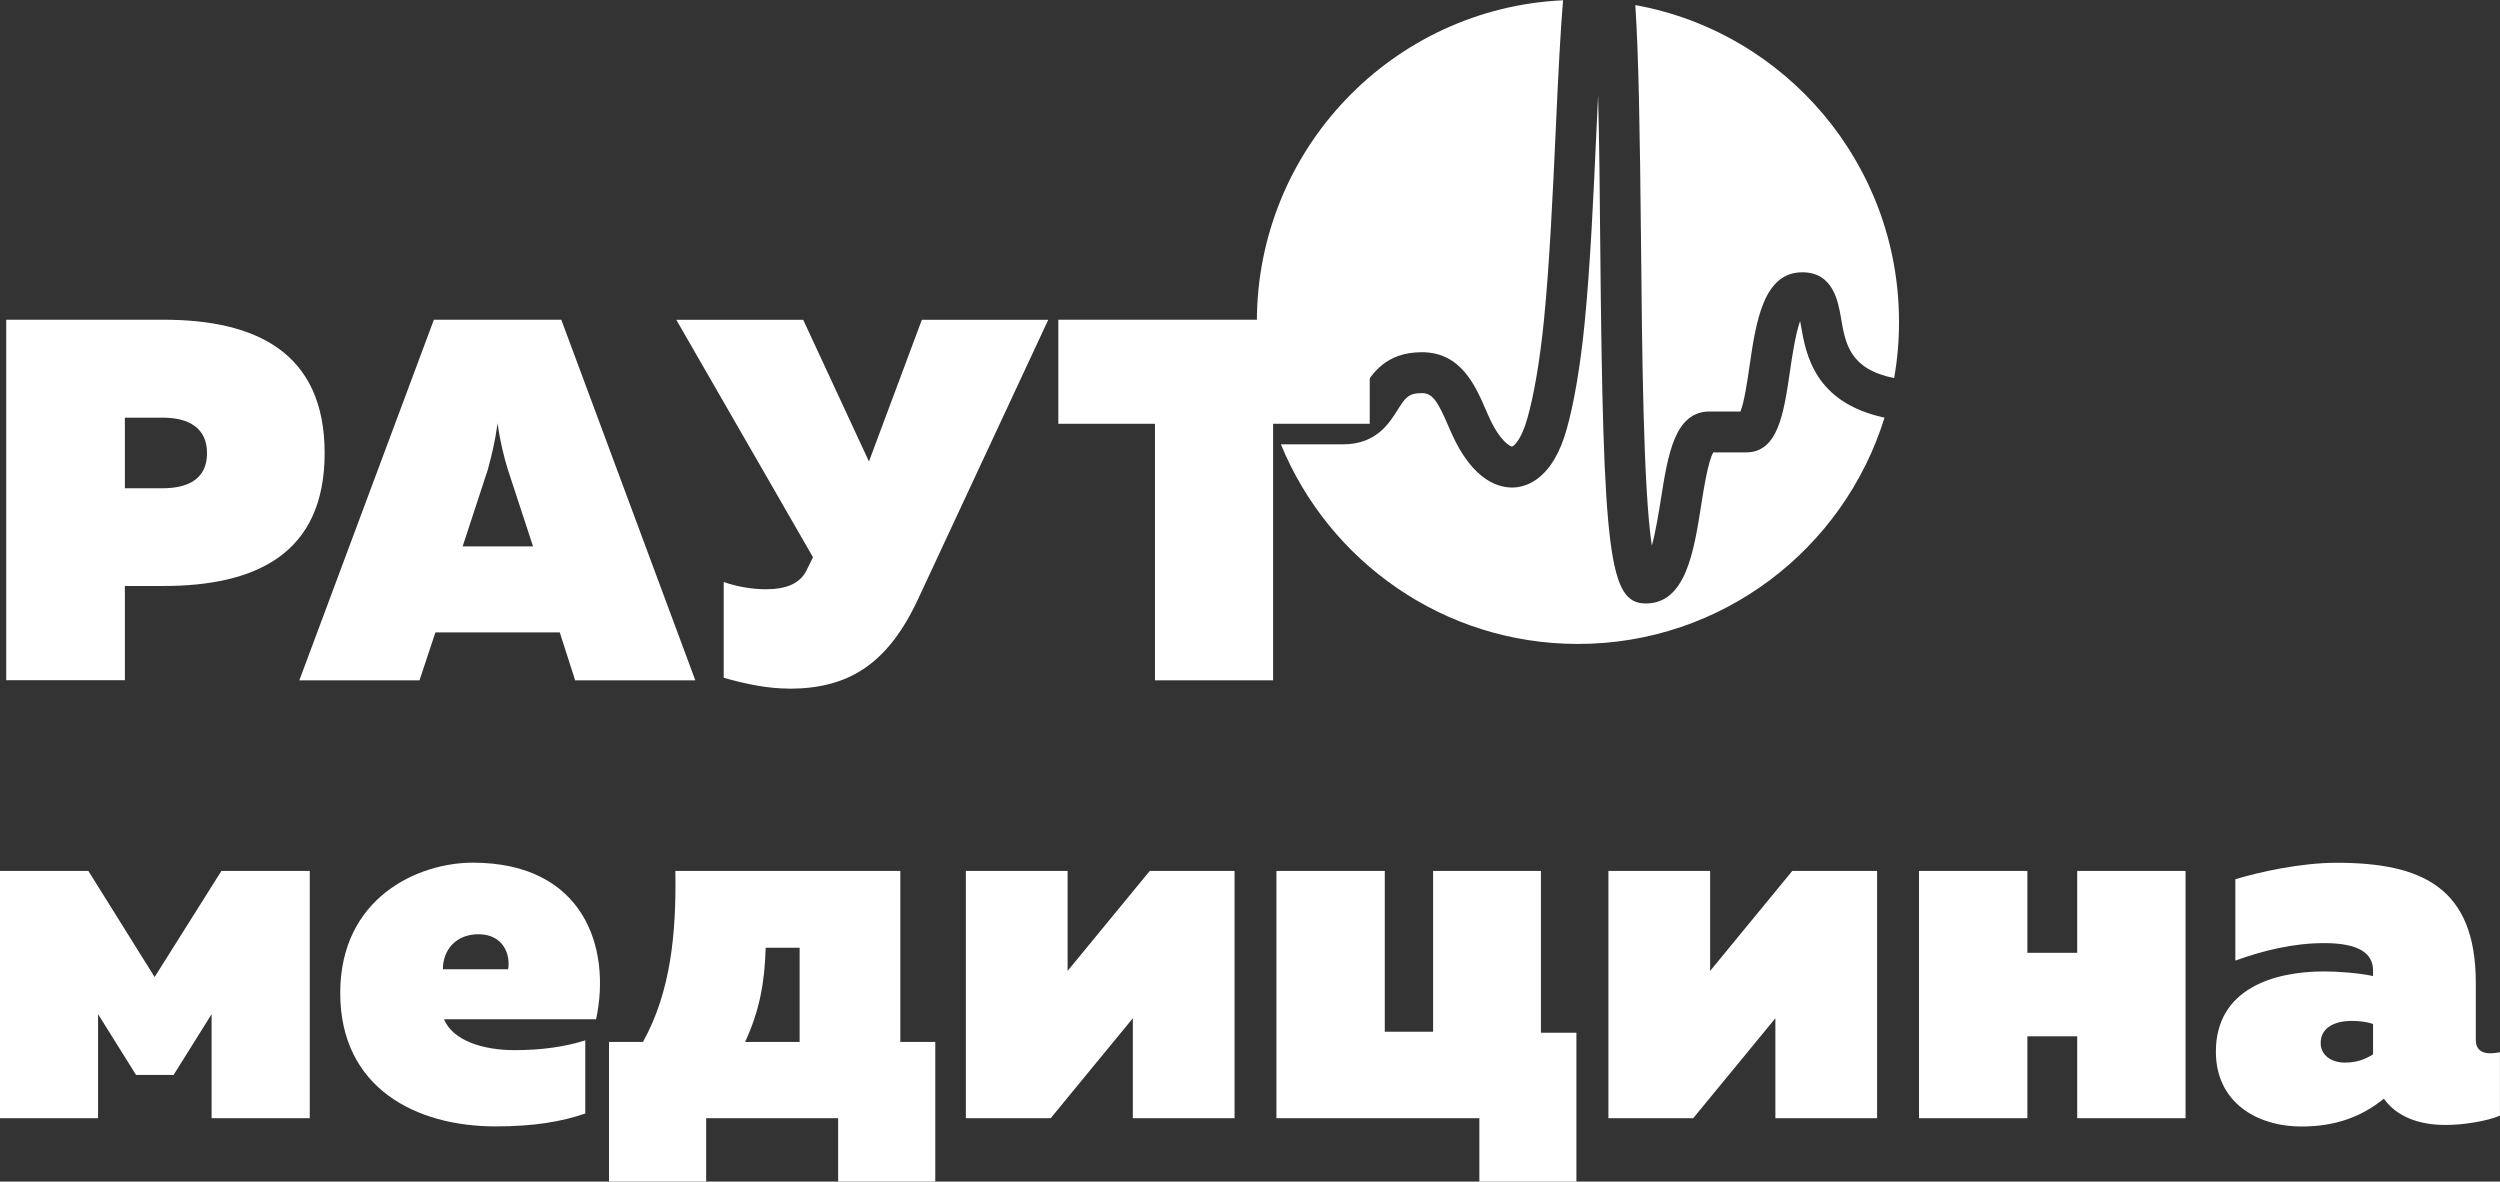
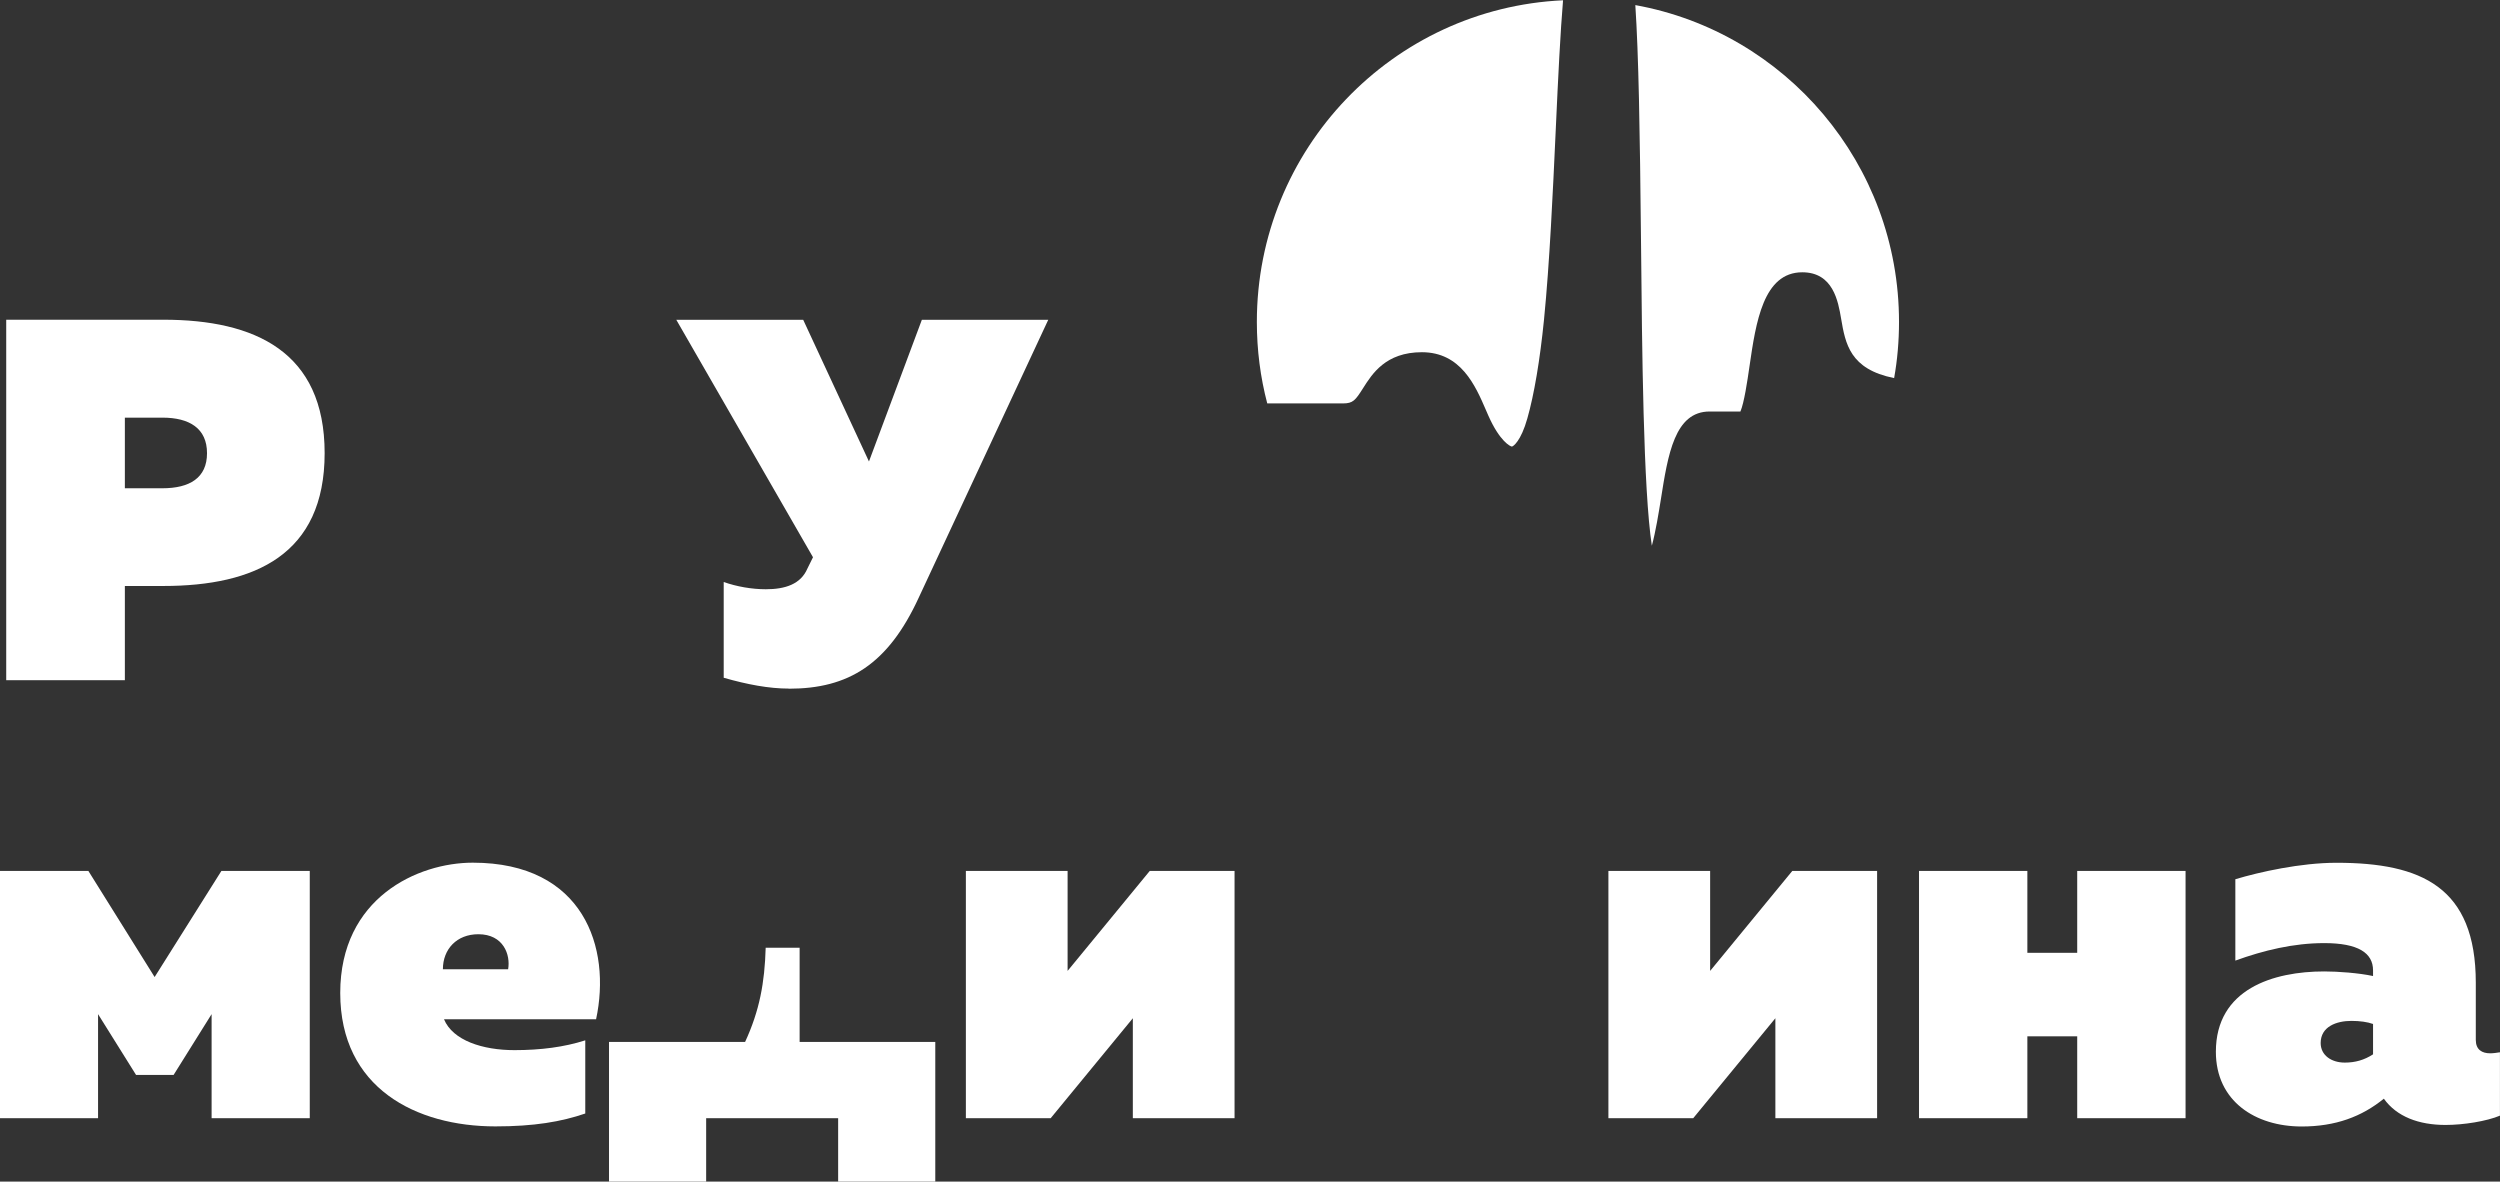
<svg xmlns="http://www.w3.org/2000/svg" width="201" height="95" viewBox="0 0 201 95" fill="none">
  <rect x="0" y="0" width="201" height="95" fill="#333333" stroke="none" />
  <g clip-path="url(#clip0_476_6586)">
    <path d="M107.976 32.435H101.887C101.338 30.348 101.051 28.145 101.051 25.886C101.051 11.989 111.967 0.656 125.669 0.023C125.456 2.571 125.284 5.981 125.079 10.501C124.849 15.473 124.595 21.103 124.136 25.721C123.817 28.901 123.35 31.712 122.8 33.635C122.284 35.476 121.653 35.903 121.555 35.903C121.44 35.903 120.58 35.492 119.662 33.413L119.465 32.961C118.621 31.005 117.457 28.318 114.319 28.318C111.409 28.318 110.319 30.06 109.59 31.211C108.975 32.18 108.787 32.435 107.976 32.435Z" fill="white" />
-     <path d="M151.515 33.579C148.254 44.123 138.453 51.773 126.865 51.773C116.08 51.773 106.844 45.142 102.984 35.724H107.975C110.63 35.724 111.671 34.064 112.36 32.971C112.966 32.001 113.22 31.607 114.318 31.607C115.17 31.607 115.58 32.239 116.457 34.269L116.662 34.746C118.448 38.797 120.645 39.266 121.784 39.192C122.874 39.11 124.865 38.403 125.955 34.532C126.553 32.428 127.061 29.412 127.397 26.051C127.865 21.342 128.119 15.664 128.348 10.651C128.397 9.689 128.438 8.687 128.487 7.676C128.586 11.571 128.627 15.853 128.659 19.575C128.889 44.731 129.372 48.519 132.331 48.519C135.527 48.519 136.183 44.361 136.764 40.688C136.977 39.315 137.33 37.088 137.748 36.373H140.387C142.952 36.373 143.411 33.25 143.902 29.93C144.066 28.78 144.353 26.857 144.73 25.805C144.755 25.928 144.771 26.059 144.796 26.183C145.189 28.451 145.861 32.363 151.515 33.579Z" fill="white" />
    <path d="M152.681 25.886C152.681 27.423 152.55 28.935 152.288 30.398C148.723 29.683 148.37 27.628 148.026 25.623C147.789 24.226 147.387 21.892 144.904 21.892C141.765 21.892 141.175 25.911 140.659 29.453C140.487 30.644 140.233 32.37 139.93 33.085H137.455C134.644 33.085 134.103 36.528 133.529 40.177C133.365 41.188 133.119 42.741 132.808 43.875C132.12 39.363 132.021 28.121 131.939 19.542C131.849 10.403 131.743 4.371 131.48 0.41C143.535 2.588 152.681 13.165 152.681 25.886Z" fill="white" />
    <path d="M13.137 25.705C20.488 25.705 26.101 28.269 26.101 36.43C26.101 44.59 20.488 47.113 13.137 47.113H10.039V54.69H0.5V25.705H13.137ZM13.055 33.578H10.039V39.257H13.055C15.243 39.257 16.644 38.426 16.644 36.438C16.644 34.449 15.243 33.578 13.055 33.578Z" fill="white" />
-     <path d="M24.066 54.698L34.884 25.705H45.128L55.904 54.698H46.242L45.005 50.844H35.007L33.728 54.698H24.066ZM37.203 43.933H42.858L40.834 37.761C40.506 36.684 40.211 35.526 40.006 34.03C39.801 35.517 39.514 36.684 39.219 37.761L37.195 43.933H37.203Z" fill="white" />
    <path d="M63.431 55.363C61.816 55.363 60.087 55.035 58.186 54.492V46.792C59.218 47.162 60.456 47.376 61.57 47.376C63.136 47.376 64.381 46.965 64.914 45.715L65.365 44.803L54.375 25.713H64.578L69.864 37.103L74.117 25.713H84.279L73.871 48.041C71.396 53.424 68.216 55.372 63.422 55.372L63.431 55.363Z" fill="white" />
-     <path d="M110.126 25.705V34.071H102.357V54.698H92.859V34.071H85.09V25.705H110.118H110.126Z" fill="white" />
    <path d="M0 89.903V70.023H7.105L12.432 78.554L17.8 70.023H24.905V89.903H17.013V81.537L13.956 86.427H10.94L7.884 81.537V89.903H0Z" fill="white" />
    <path d="M38.009 69.359C46.933 69.359 49.163 76.197 47.925 81.949H35.698C36.403 83.65 38.796 84.431 41.361 84.431C43.467 84.431 45.368 84.185 47.056 83.642V89.526C45.114 90.192 42.926 90.562 39.828 90.562C33.469 90.562 27.355 87.496 27.355 79.837C27.355 72.178 33.592 69.359 38.009 69.359ZM38.46 75.112C36.722 75.112 35.608 76.312 35.608 77.931H40.853C41.058 76.772 40.484 75.112 38.46 75.112Z" fill="white" />
-     <path d="M48.965 95V83.774H51.694C53.923 79.755 54.382 75.079 54.3 70.025H72.386V83.774H75.197V95H67.387V89.905H56.775V95H48.965ZM59.913 83.774H64.29V76.197H61.561C61.479 79.016 61.069 81.251 59.905 83.774H59.913Z" fill="white" />
+     <path d="M48.965 95V83.774H51.694H72.386V83.774H75.197V95H67.387V89.905H56.775V95H48.965ZM59.913 83.774H64.29V76.197H61.561C61.479 79.016 61.069 81.251 59.905 83.774H59.913Z" fill="white" />
    <path d="M77.656 89.903V70.023H85.835V78.061L92.44 70.023H99.258V89.903H91.08V81.866L84.475 89.903H77.656Z" fill="white" />
-     <path d="M118.941 94.998V89.903H102.625V70.023H111.336V82.95H115.221V70.023H123.891V83.032H126.743V95.006H118.933L118.941 94.998Z" fill="white" />
    <path d="M129.316 89.903V70.023H137.495V78.061L144.1 70.023H150.919V89.903H142.74V81.866L136.135 89.903H129.316Z" fill="white" />
    <path d="M154.289 89.903V70.023H163V76.606H167.008V70.023H175.719V89.903H167.008V83.32H163V89.903H154.289Z" fill="white" />
    <path d="M200.209 84.686C200.455 84.686 200.75 84.644 200.996 84.603V89.698C199.922 90.15 198.062 90.446 196.62 90.446C194.473 90.446 192.694 89.781 191.662 88.334C189.883 89.781 187.777 90.57 185.056 90.57C181.336 90.57 178.156 88.54 178.156 84.562C178.156 79.508 182.778 78.103 186.868 78.103C187.982 78.103 189.638 78.226 190.793 78.473V78.021C190.793 76.615 189.597 75.826 186.868 75.826C184.393 75.826 181.992 76.41 179.722 77.232V70.69C181.664 70.107 184.966 69.367 187.859 69.367C194.677 69.367 199.054 71.315 199.054 79.015V83.609C199.054 84.398 199.554 84.686 200.209 84.686ZM186.581 83.856C186.581 84.85 187.449 85.433 188.523 85.433C189.351 85.433 190.088 85.228 190.793 84.768V82.327C190.342 82.163 189.719 82.08 189.056 82.08C187.859 82.08 186.581 82.532 186.581 83.864V83.856Z" fill="white" />
  </g>
  <defs>
    <clipPath id="clip0_476_6586">
      <rect width="201" height="95" fill="white" />
    </clipPath>
  </defs>
</svg>